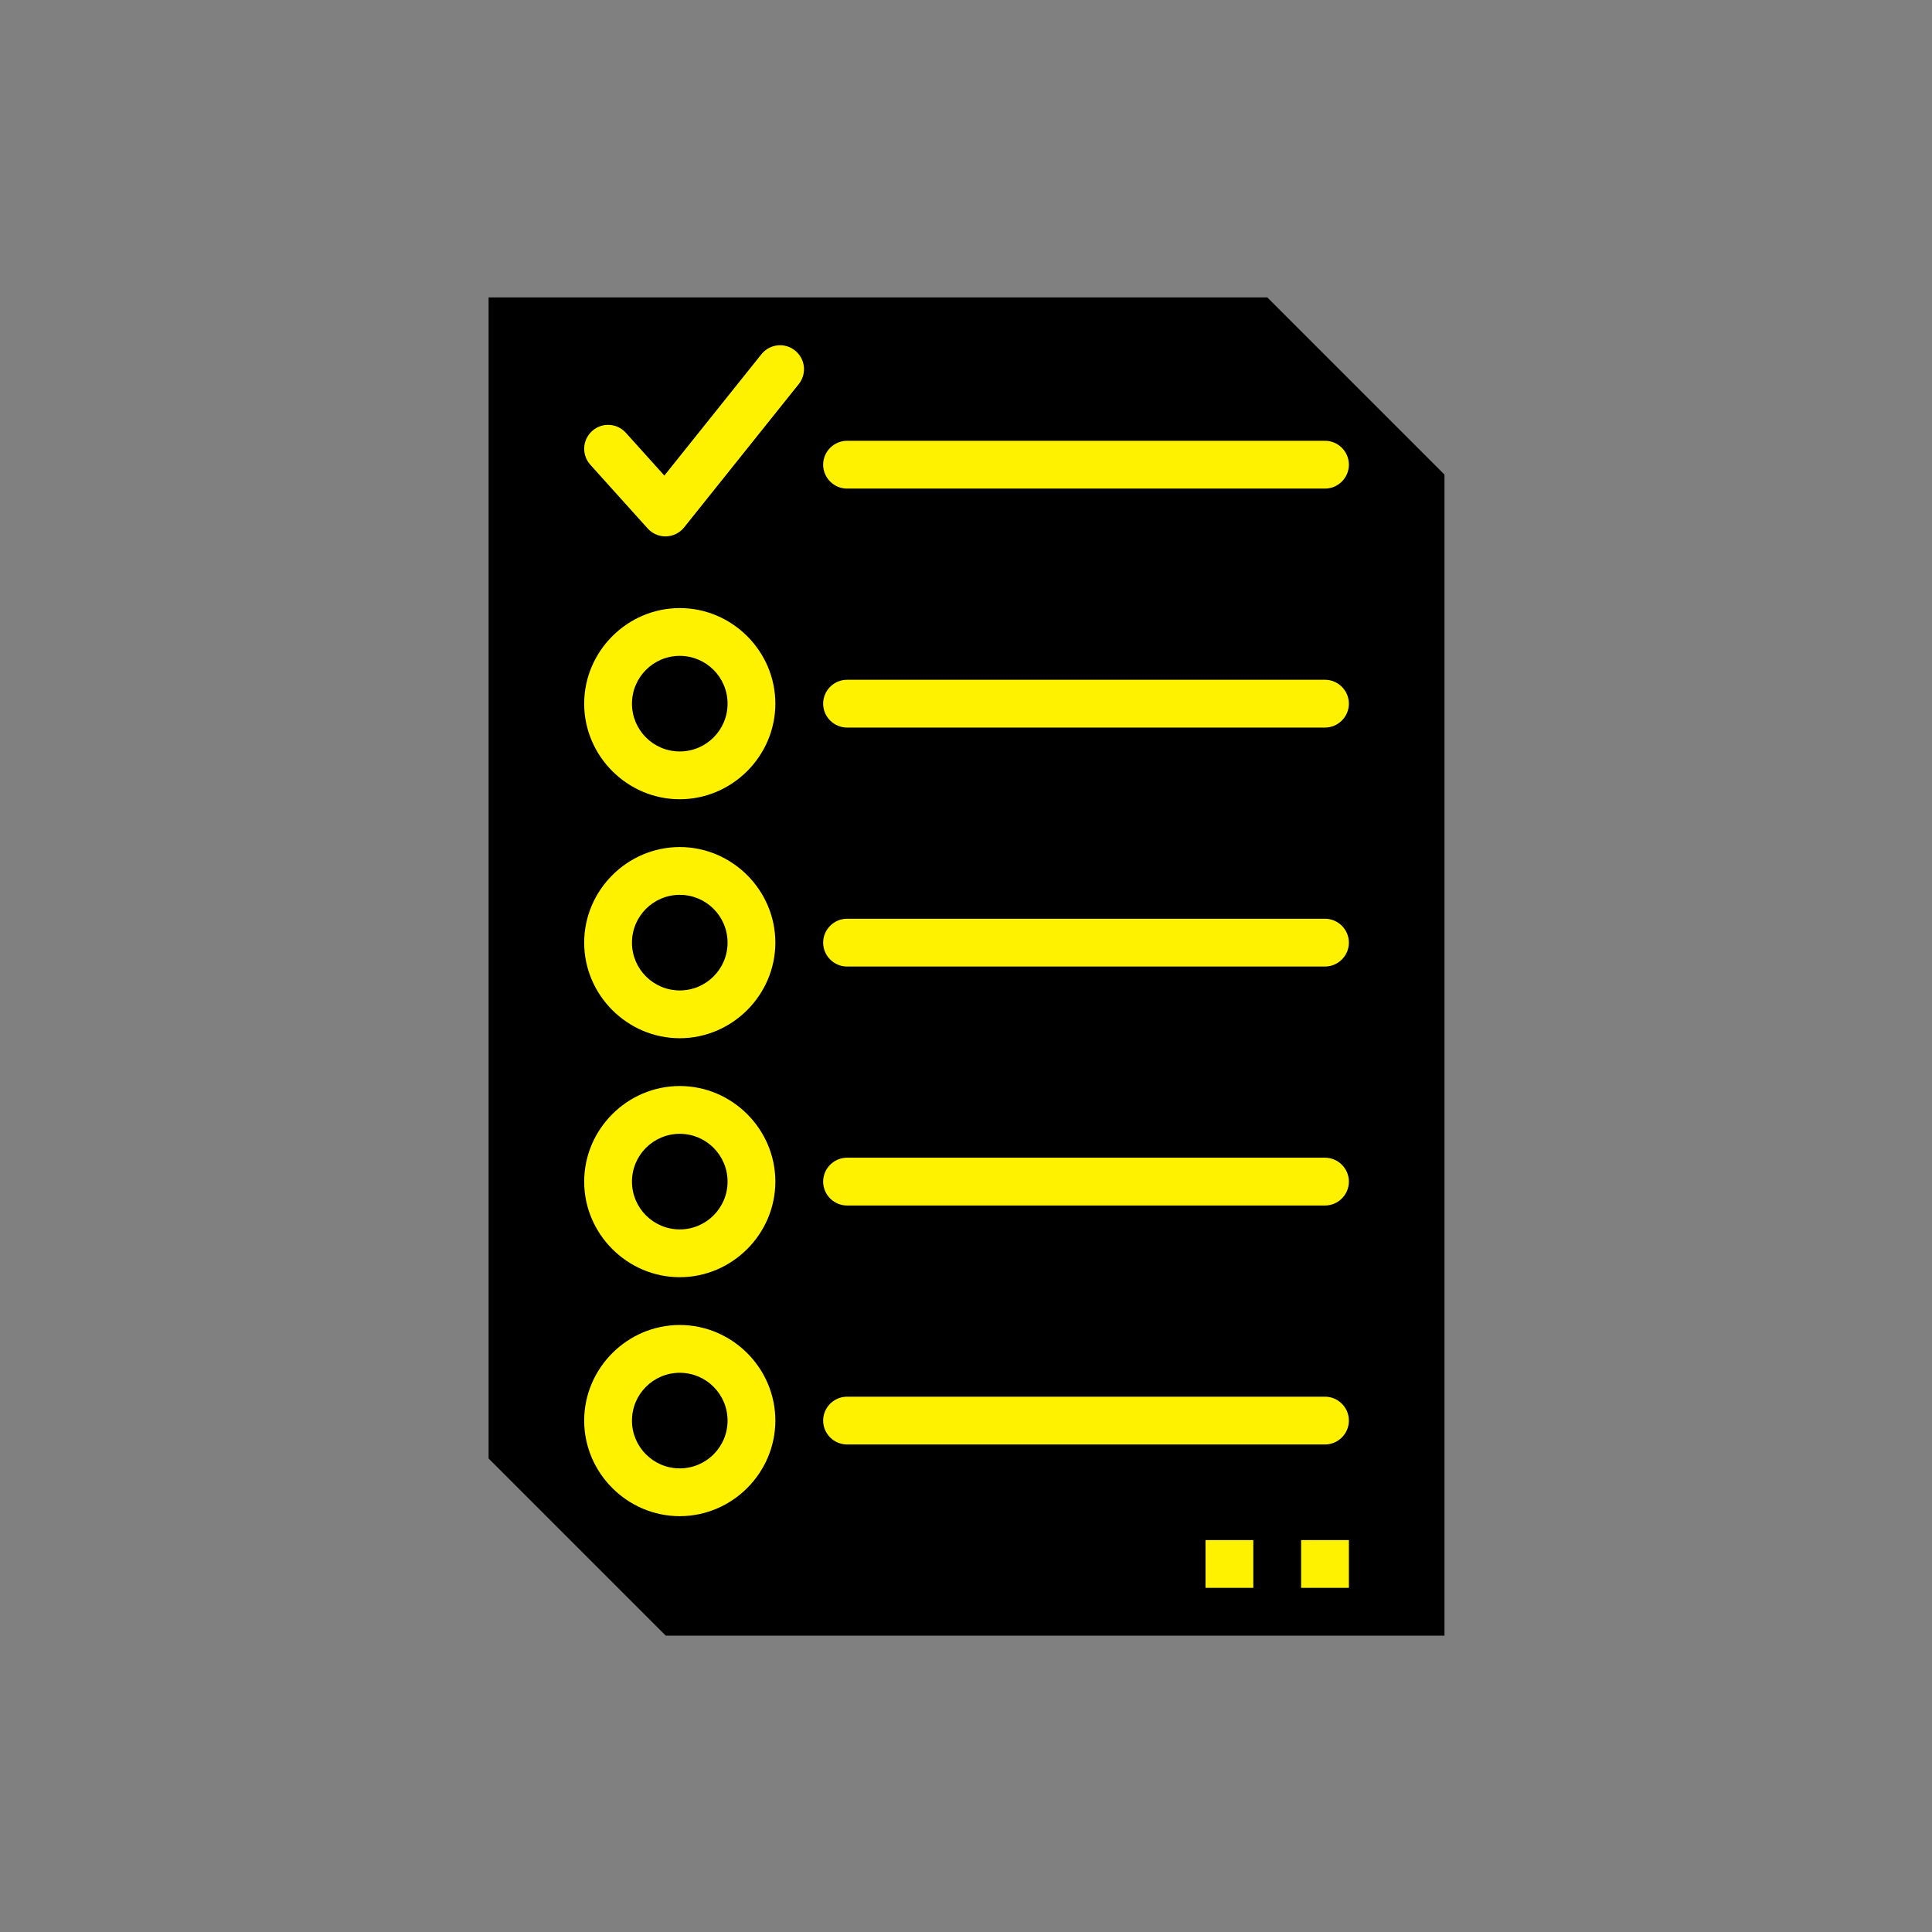
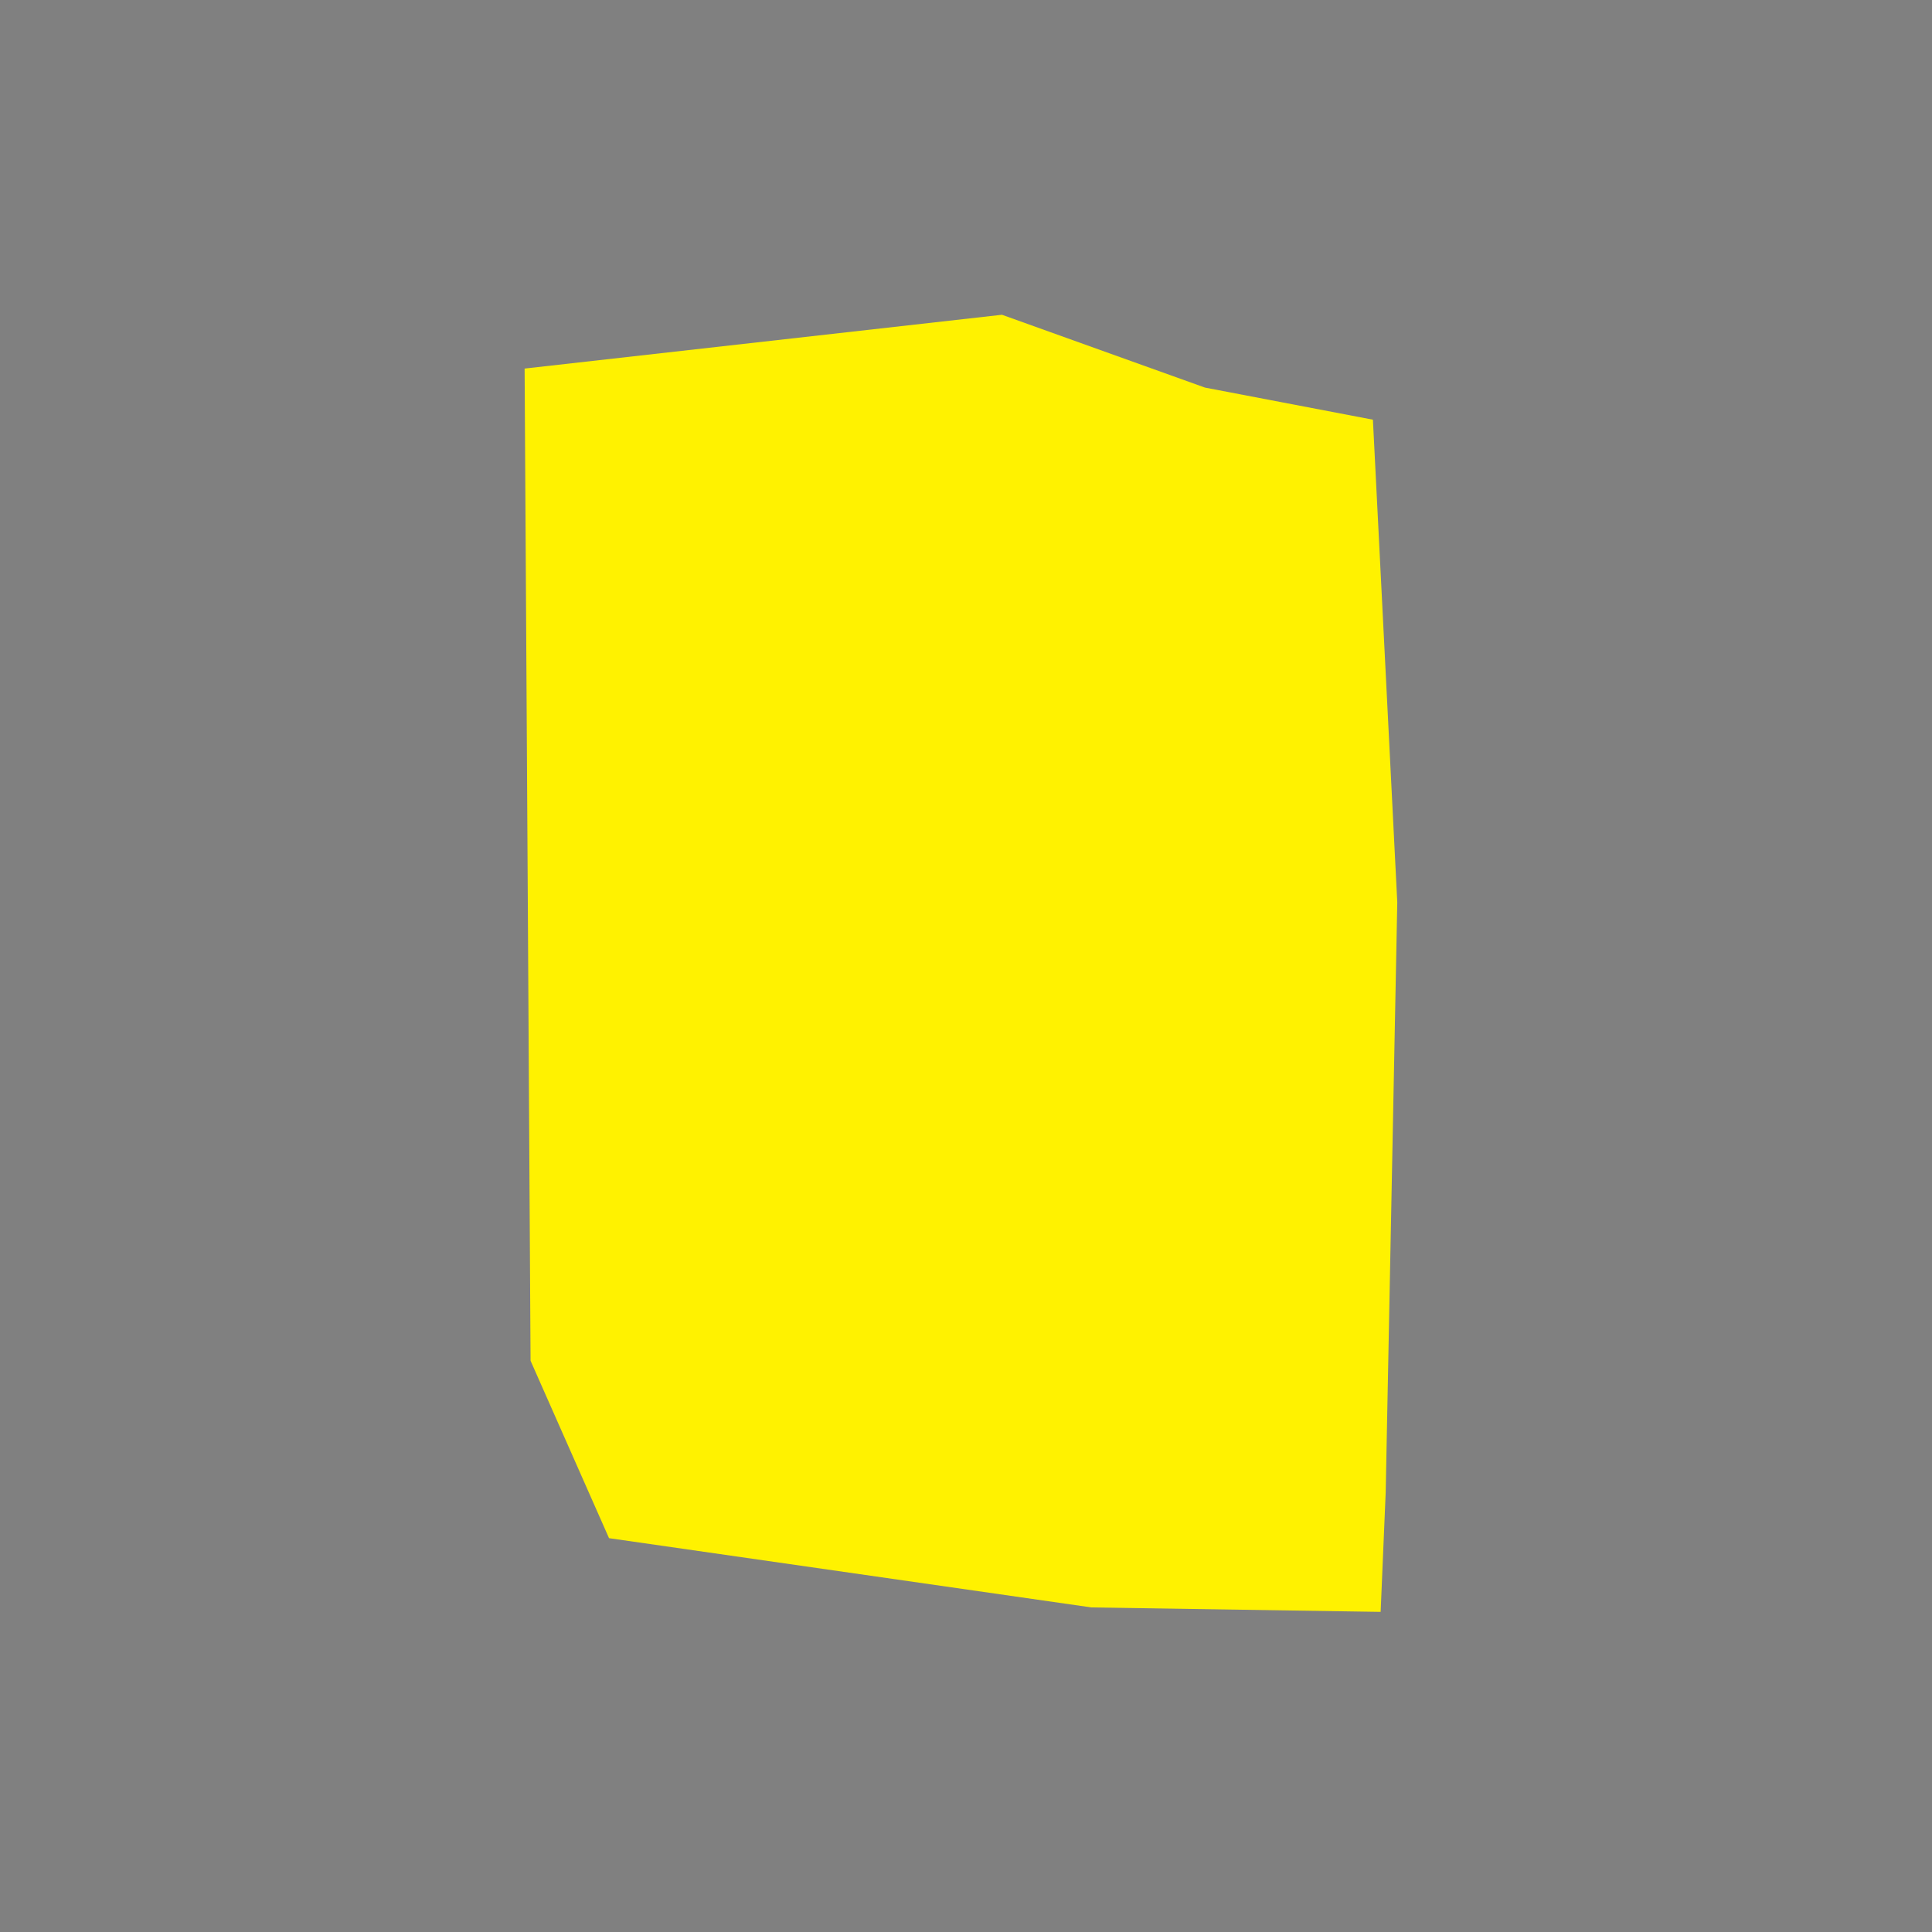
<svg xmlns="http://www.w3.org/2000/svg" width="100%" height="100%" viewBox="0 0 65 65" version="1.1" xml:space="preserve" style="fill-rule:evenodd;clip-rule:evenodd;stroke-linejoin:round;stroke-miterlimit:1.414;">
  <rect x="0" y="0" width="65" height="65" fill="#808080" stroke="none" />
  <g transform="matrix(1,0,0,1,-1030.18,-1154.25)">
    <g>
      <path d="M1047.83,1166.65L1063.89,1164.84L1070.72,1167.29L1076.37,1168.37L1077.19,1184.61L1076.8,1204.46L1076.63,1208.48L1066.9,1208.33L1050.67,1206L1048.03,1200.03L1047.83,1166.65Z" style="fill:rgb(255,242,0);" />
    </g>
    <g transform="matrix(0.804,0,0,0.804,1036.97,1161.04)">
-       <circle cx="20" cy="31" r="2" />
-     </g>
+       </g>
    <g transform="matrix(0.804,0,0,0.804,1036.97,1161.04)">
-       <circle cx="20" cy="21" r="2" />
-     </g>
+       </g>
    <g transform="matrix(0.804,0,0,0.804,1036.97,1161.04)">
-       <circle cx="20" cy="41" r="2" />
-     </g>
+       </g>
    <g transform="matrix(0.804,0,0,0.804,1036.97,1161.04)">
-       <circle cx="20" cy="51" r="2" />
-     </g>
+       </g>
    <g transform="matrix(0.804,0,0,0.804,1036.97,1161.04)">
-       <path d="M12,4L12,52.586L19.414,60L52,60L52,11.414L44.586,4L12,4ZM20,55C17.806,55 16,53.194 16,51C16,48.806 17.806,47 20,47C22.194,47 24,48.806 24,51C23.998,53.194 22.194,54.998 20,55ZM20,45C17.806,45 16,43.194 16,41C16,38.806 17.806,37 20,37C22.194,37 24,38.806 24,41C23.998,43.194 22.194,44.998 20,45ZM20,35C17.806,35 16,33.194 16,31C16,28.806 17.806,27 20,27C22.194,27 24,28.806 24,31C23.998,33.194 22.194,34.998 20,35ZM20,25C17.806,25 16,23.194 16,21C16,18.806 17.806,17 20,17C22.194,17 24,18.806 24,21C23.998,23.194 22.194,24.998 20,25ZM24.981,7.625L20.182,13.625C19.998,13.854 19.723,13.991 19.43,14L19.4,14C19.117,14 18.847,13.88 18.657,13.669L16.257,11.002C16.092,10.818 16,10.58 16,10.333C16,9.784 16.451,9.333 17,9.333C17.283,9.333 17.554,9.453 17.743,9.664L19.355,11.455L23.419,6.375C23.609,6.139 23.896,6.001 24.199,6.001C24.748,6.001 25.199,6.453 25.199,7.001C25.199,7.228 25.123,7.448 24.981,7.625ZM44,58L42,58L42,56L44,56L44,58ZM48,58L46,58L46,56L48,56L48,58ZM47,52L27,52C26.451,52 26,51.549 26,51C26,50.451 26.451,50 27,50L47,50C47.549,50 48,50.451 48,51C48,51.549 47.549,52 47,52ZM47,42L27,42C26.451,42 26,41.549 26,41C26,40.451 26.451,40 27,40L47,40C47.549,40 48,40.451 48,41C48,41.549 47.549,42 47,42ZM47,32L27,32C26.451,32 26,31.549 26,31C26,30.451 26.451,30 27,30L47,30C47.549,30 48,30.451 48,31C48,31.549 47.549,32 47,32ZM47,22L27,22C26.451,22 26,21.549 26,21C26,20.451 26.451,20 27,20L47,20C47.549,20 48,20.451 48,21C48,21.549 47.549,22 47,22ZM48,11C48,11 48,11 48,11C48,11.549 47.549,12 47,12C47,12 47,12 47,12L27,12C26.451,12 26,11.549 26,11C26,10.451 26.451,10 27,10L47,10C47,10 47,10 47.001,10C47.549,10 48,10.451 48,10.999C48,11 48,11 48,11Z" style="fill-rule:nonzero;" />
-     </g>
+       </g>
  </g>
</svg>